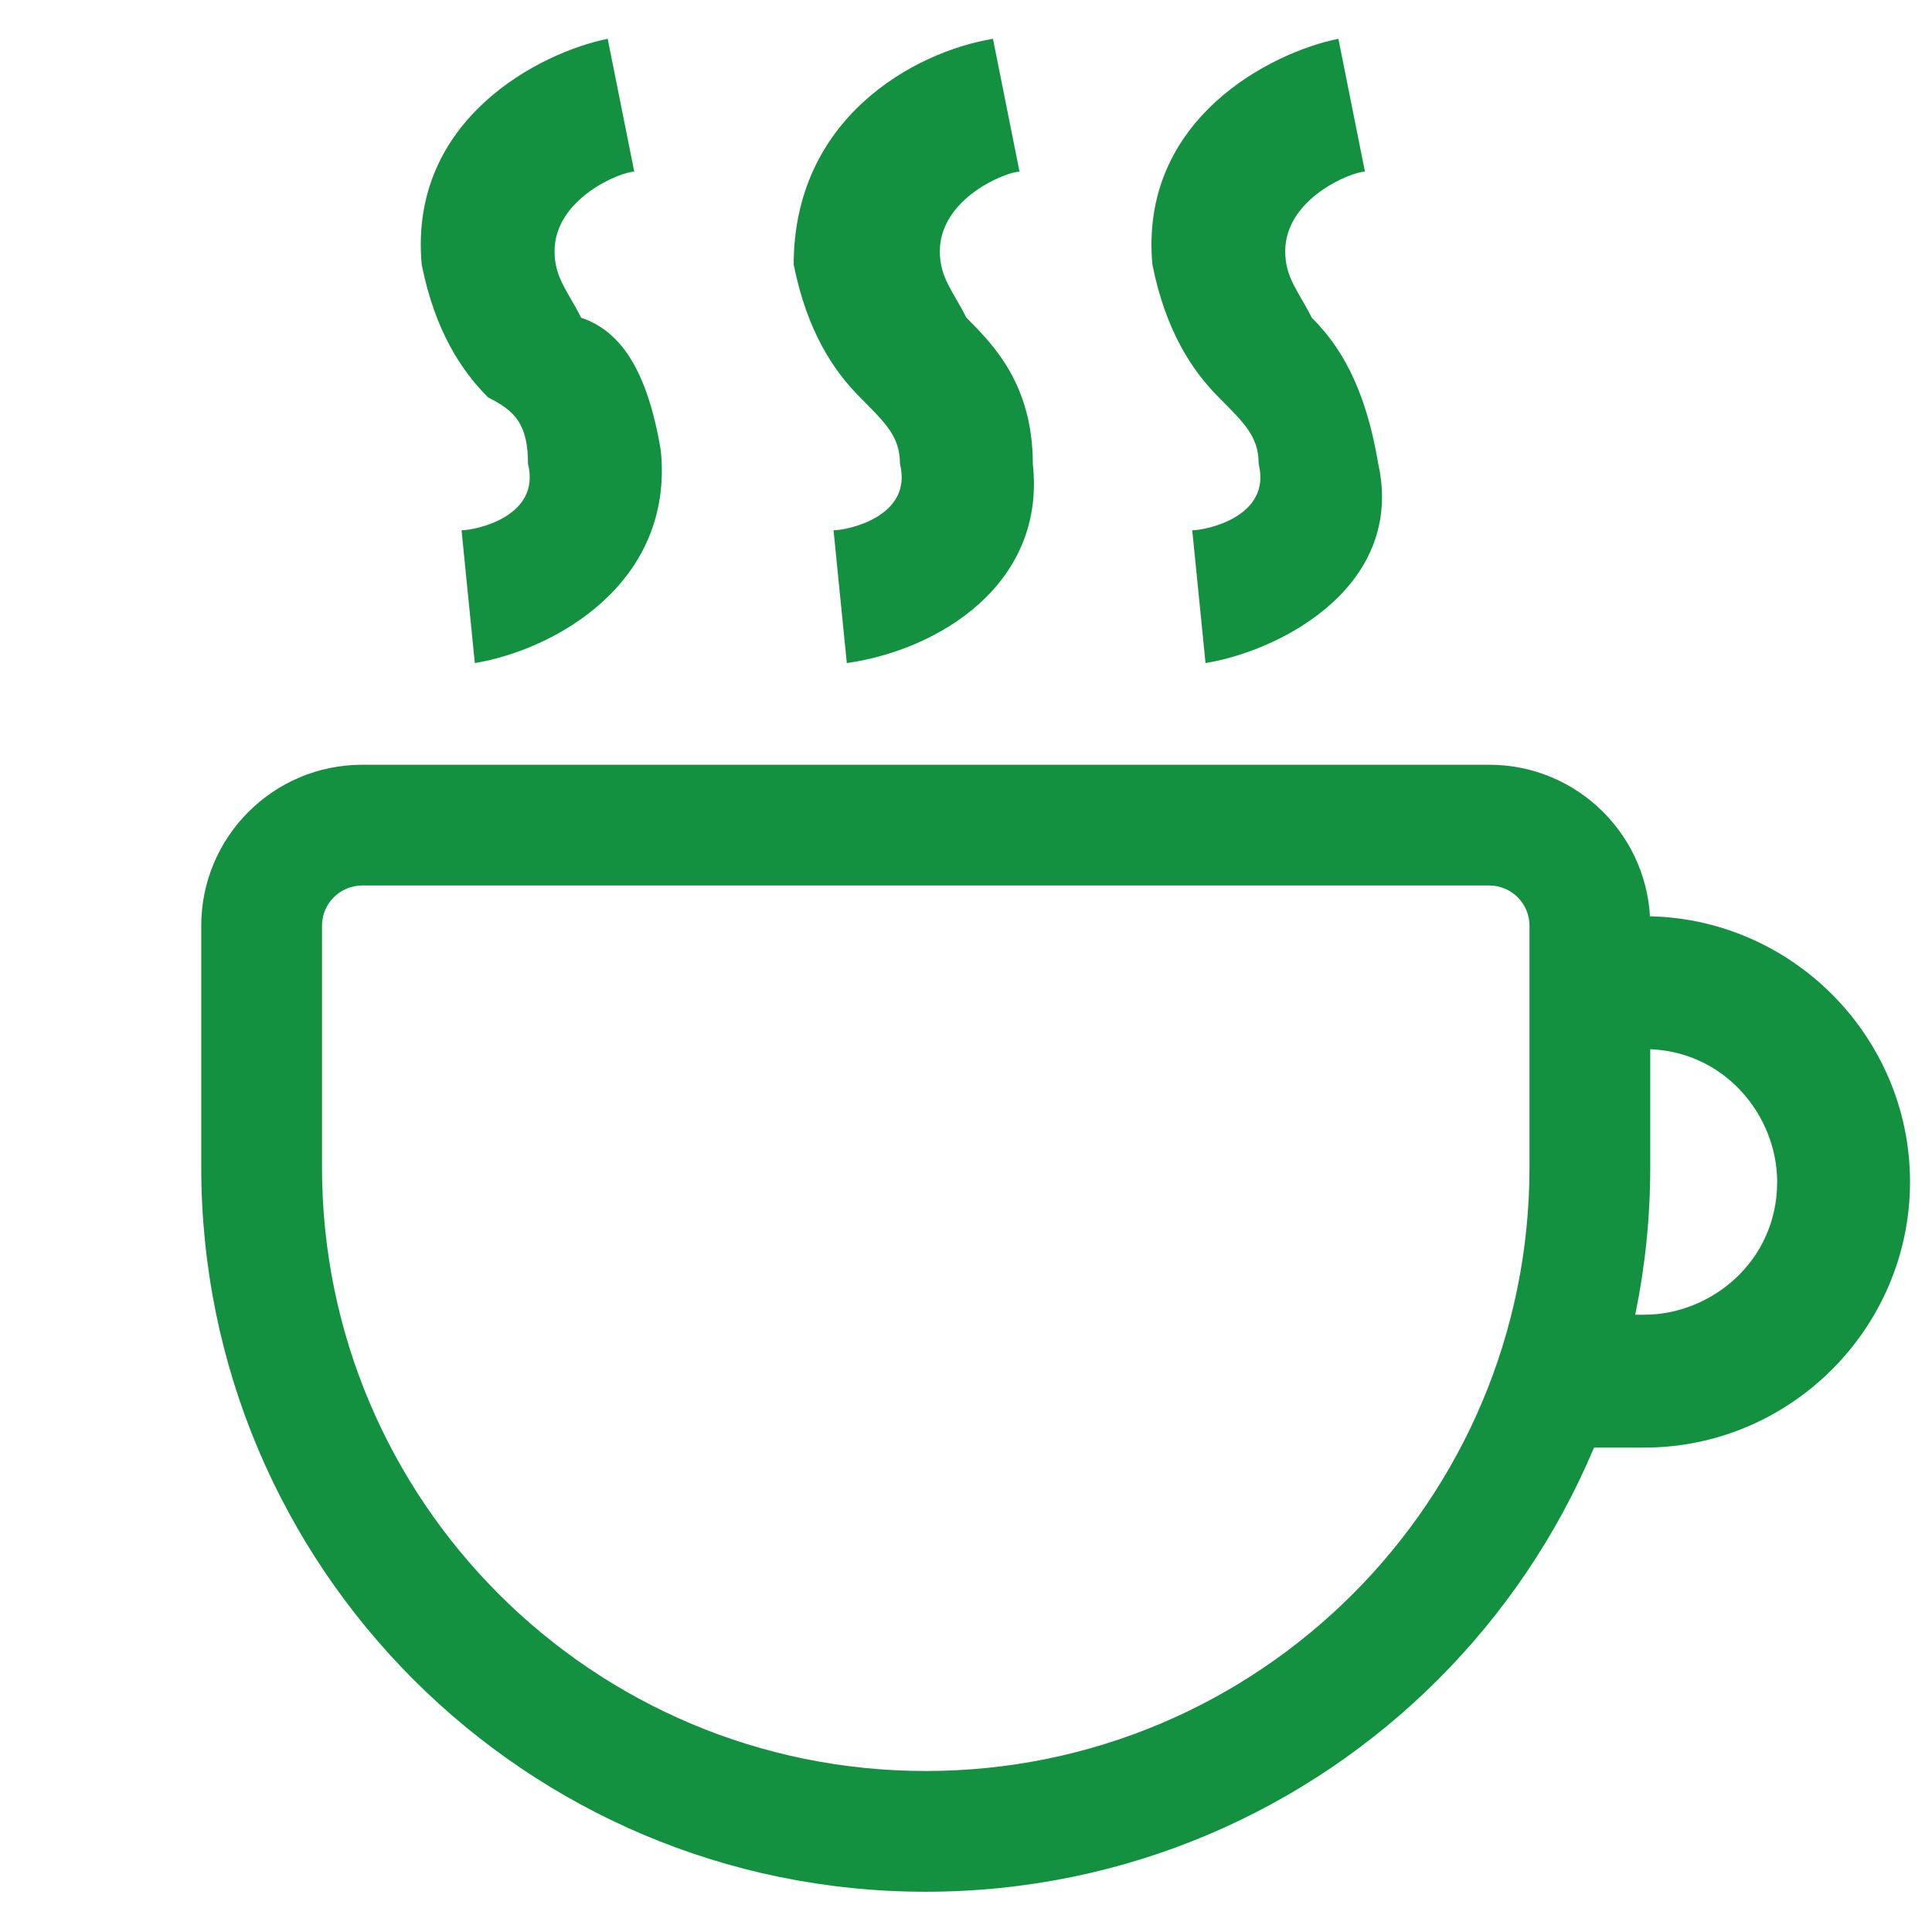
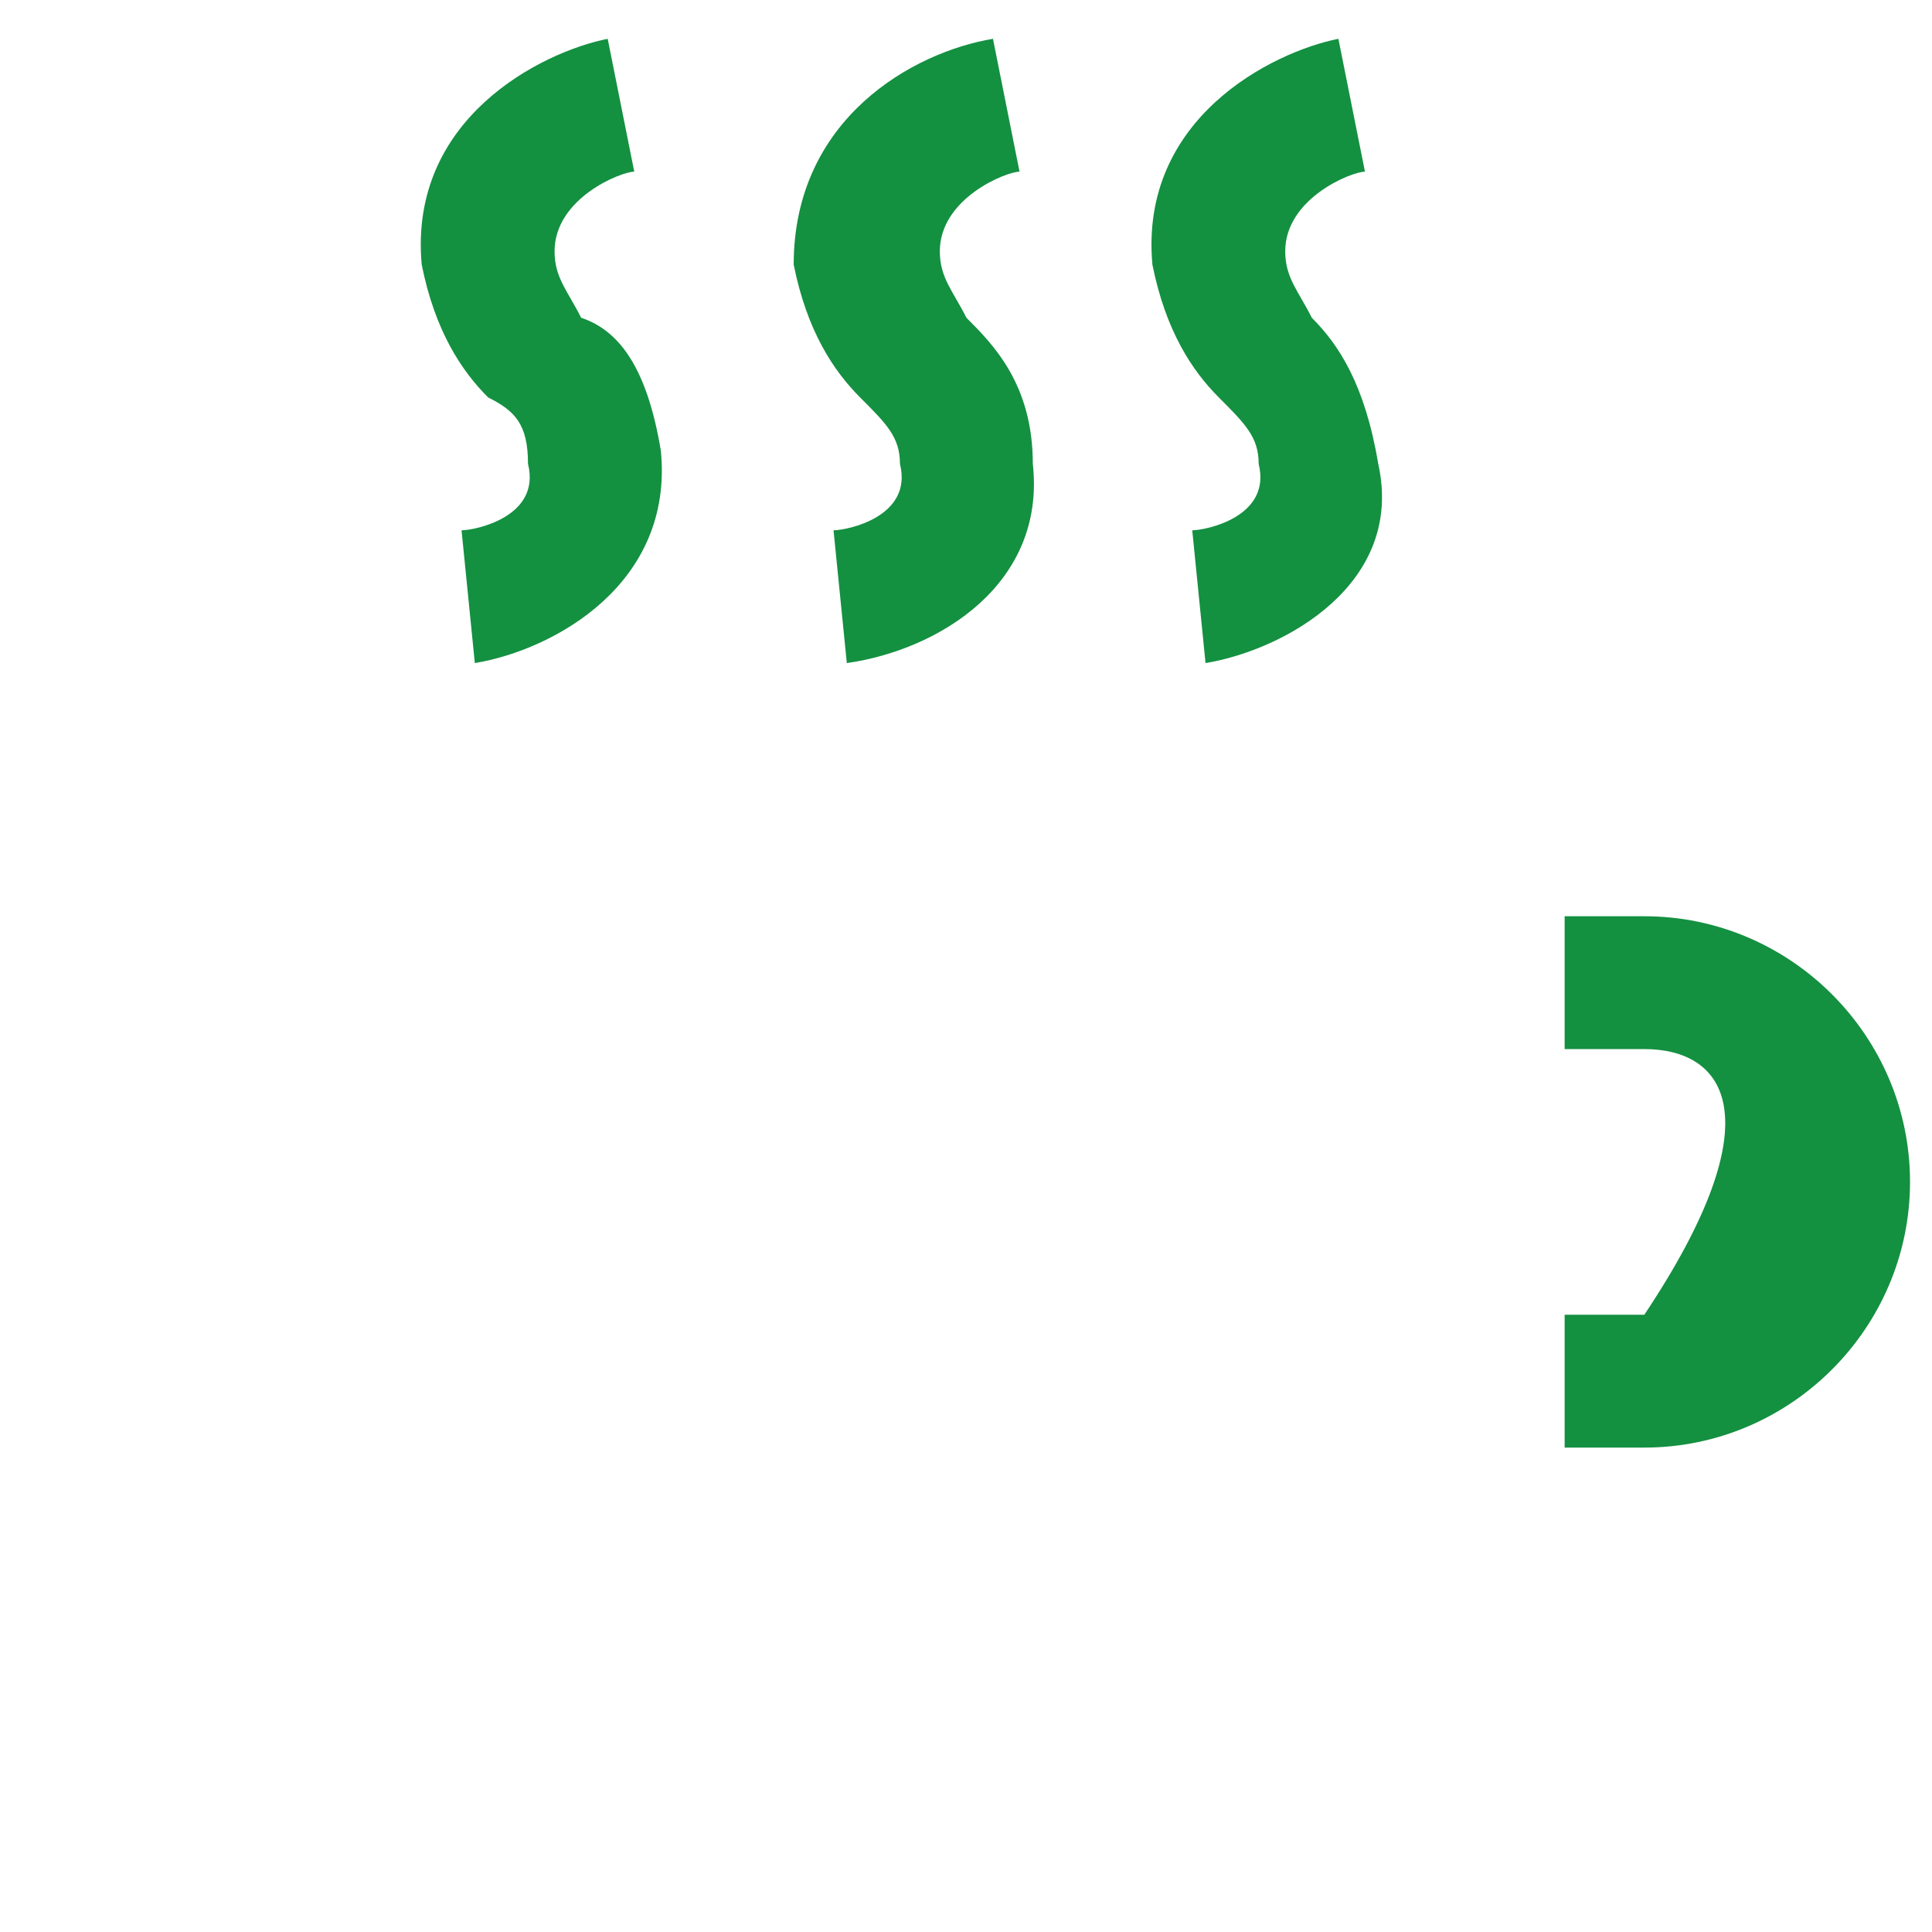
<svg xmlns="http://www.w3.org/2000/svg" width="48" height="48" viewBox="0 0 48 48" fill="none">
-   <path d="M40.853 35.965H38.873V32.664H40.853C42.503 32.664 44.153 31.344 44.153 29.364C44.153 27.714 42.833 26.064 40.853 26.064H38.873V22.764H40.853C44.483 22.764 47.454 25.735 47.454 29.364C47.454 32.994 44.483 35.965 40.853 35.965ZM11.797 16.474L11.467 13.175C11.797 13.175 13.448 12.845 13.118 11.524C13.118 10.534 12.788 10.204 12.127 9.874C11.467 9.214 10.807 8.224 10.477 6.574C10.147 2.945 13.448 1.294 15.098 0.964L15.758 4.265C15.428 4.265 13.778 4.925 13.778 6.244C13.778 6.904 14.108 7.234 14.438 7.894C15.428 8.224 16.088 9.214 16.418 11.194C16.748 14.495 13.778 16.144 11.797 16.474ZM21.039 16.474L20.709 13.175C21.039 13.175 22.689 12.845 22.359 11.524C22.359 10.864 22.029 10.534 21.369 9.874C20.709 9.214 20.049 8.224 19.719 6.574C19.719 2.945 22.689 1.294 24.67 0.964L25.33 4.265C25 4.265 23.35 4.925 23.35 6.244C23.35 6.904 23.68 7.234 24.01 7.894C24.67 8.554 25.66 9.544 25.66 11.524C25.99 14.495 23.35 16.144 21.039 16.474ZM29.951 16.474L29.621 13.175C29.951 13.175 31.601 12.845 31.271 11.524C31.271 10.864 30.941 10.534 30.281 9.874C29.621 9.214 28.961 8.224 28.631 6.574C28.301 2.945 31.601 1.294 33.252 0.964L33.912 4.265C33.581 4.265 31.931 4.925 31.931 6.244C31.931 6.904 32.261 7.234 32.591 7.894C33.252 8.554 33.912 9.544 34.242 11.524C34.902 14.495 31.931 16.144 29.951 16.474Z" fill="#149041" />
-   <path d="M38 29V23C38 22.448 37.552 22 37 22H9C8.448 22 8 22.448 8 23V29C8 37.284 14.716 44 23 44V47C13.059 47 5 38.941 5 29V23C5 20.791 6.791 19 9 19H37C39.209 19 41 20.791 41 23V29C41 38.941 32.941 47 23 47V44C31.284 44 38 37.284 38 29Z" fill="#149041" />
+   <path d="M40.853 35.965H38.873V32.664H40.853C44.153 27.714 42.833 26.064 40.853 26.064H38.873V22.764H40.853C44.483 22.764 47.454 25.735 47.454 29.364C47.454 32.994 44.483 35.965 40.853 35.965ZM11.797 16.474L11.467 13.175C11.797 13.175 13.448 12.845 13.118 11.524C13.118 10.534 12.788 10.204 12.127 9.874C11.467 9.214 10.807 8.224 10.477 6.574C10.147 2.945 13.448 1.294 15.098 0.964L15.758 4.265C15.428 4.265 13.778 4.925 13.778 6.244C13.778 6.904 14.108 7.234 14.438 7.894C15.428 8.224 16.088 9.214 16.418 11.194C16.748 14.495 13.778 16.144 11.797 16.474ZM21.039 16.474L20.709 13.175C21.039 13.175 22.689 12.845 22.359 11.524C22.359 10.864 22.029 10.534 21.369 9.874C20.709 9.214 20.049 8.224 19.719 6.574C19.719 2.945 22.689 1.294 24.67 0.964L25.33 4.265C25 4.265 23.35 4.925 23.35 6.244C23.35 6.904 23.68 7.234 24.01 7.894C24.67 8.554 25.66 9.544 25.66 11.524C25.99 14.495 23.35 16.144 21.039 16.474ZM29.951 16.474L29.621 13.175C29.951 13.175 31.601 12.845 31.271 11.524C31.271 10.864 30.941 10.534 30.281 9.874C29.621 9.214 28.961 8.224 28.631 6.574C28.301 2.945 31.601 1.294 33.252 0.964L33.912 4.265C33.581 4.265 31.931 4.925 31.931 6.244C31.931 6.904 32.261 7.234 32.591 7.894C33.252 8.554 33.912 9.544 34.242 11.524C34.902 14.495 31.931 16.144 29.951 16.474Z" fill="#149041" />
</svg>